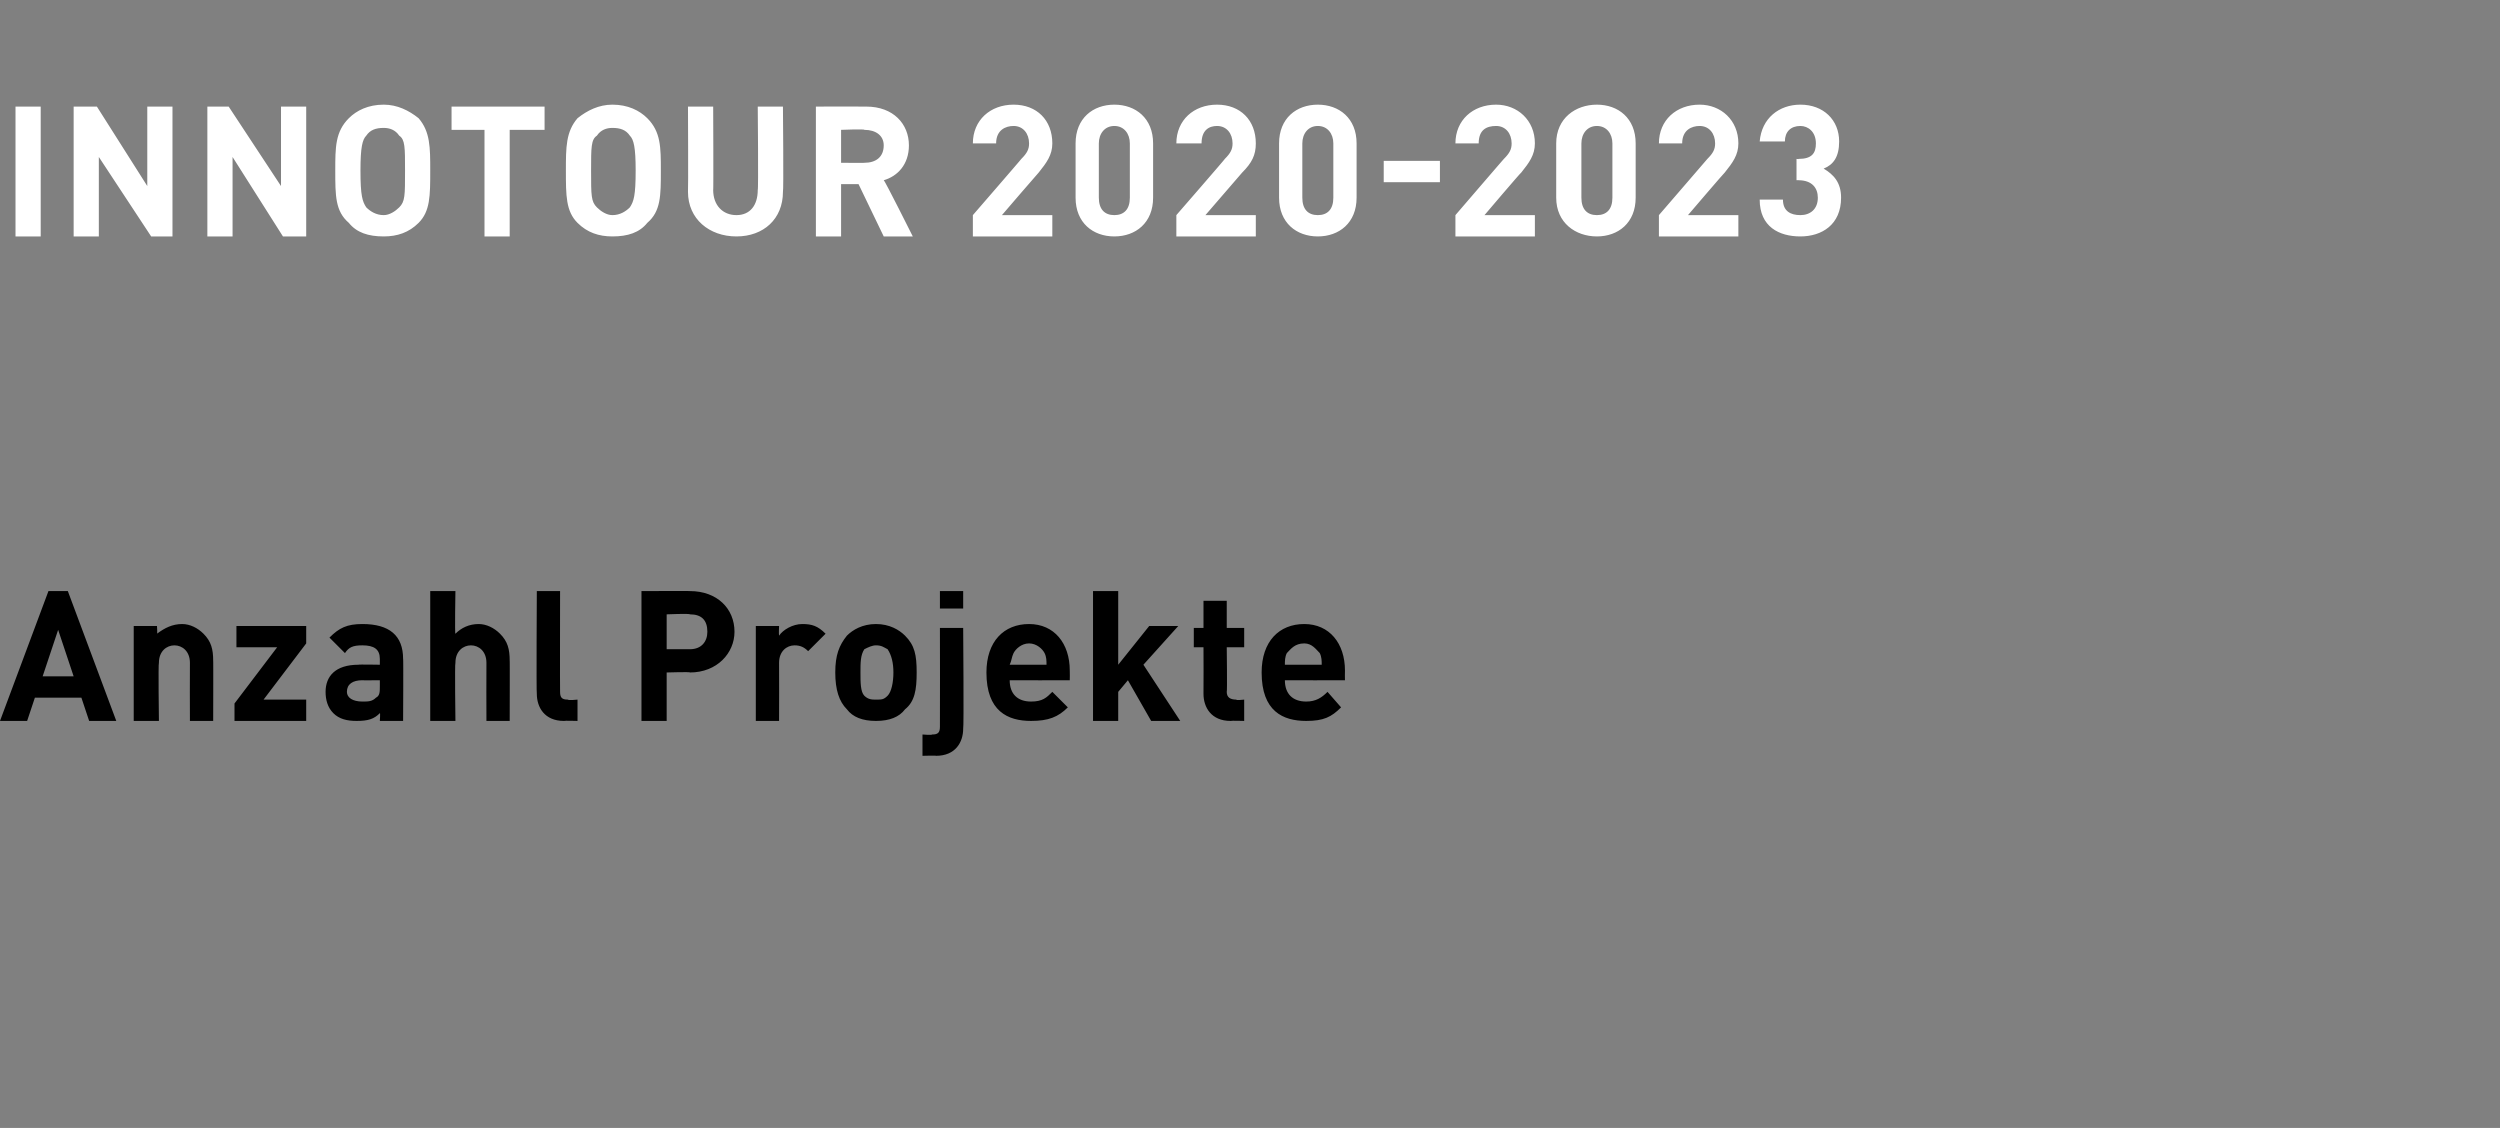
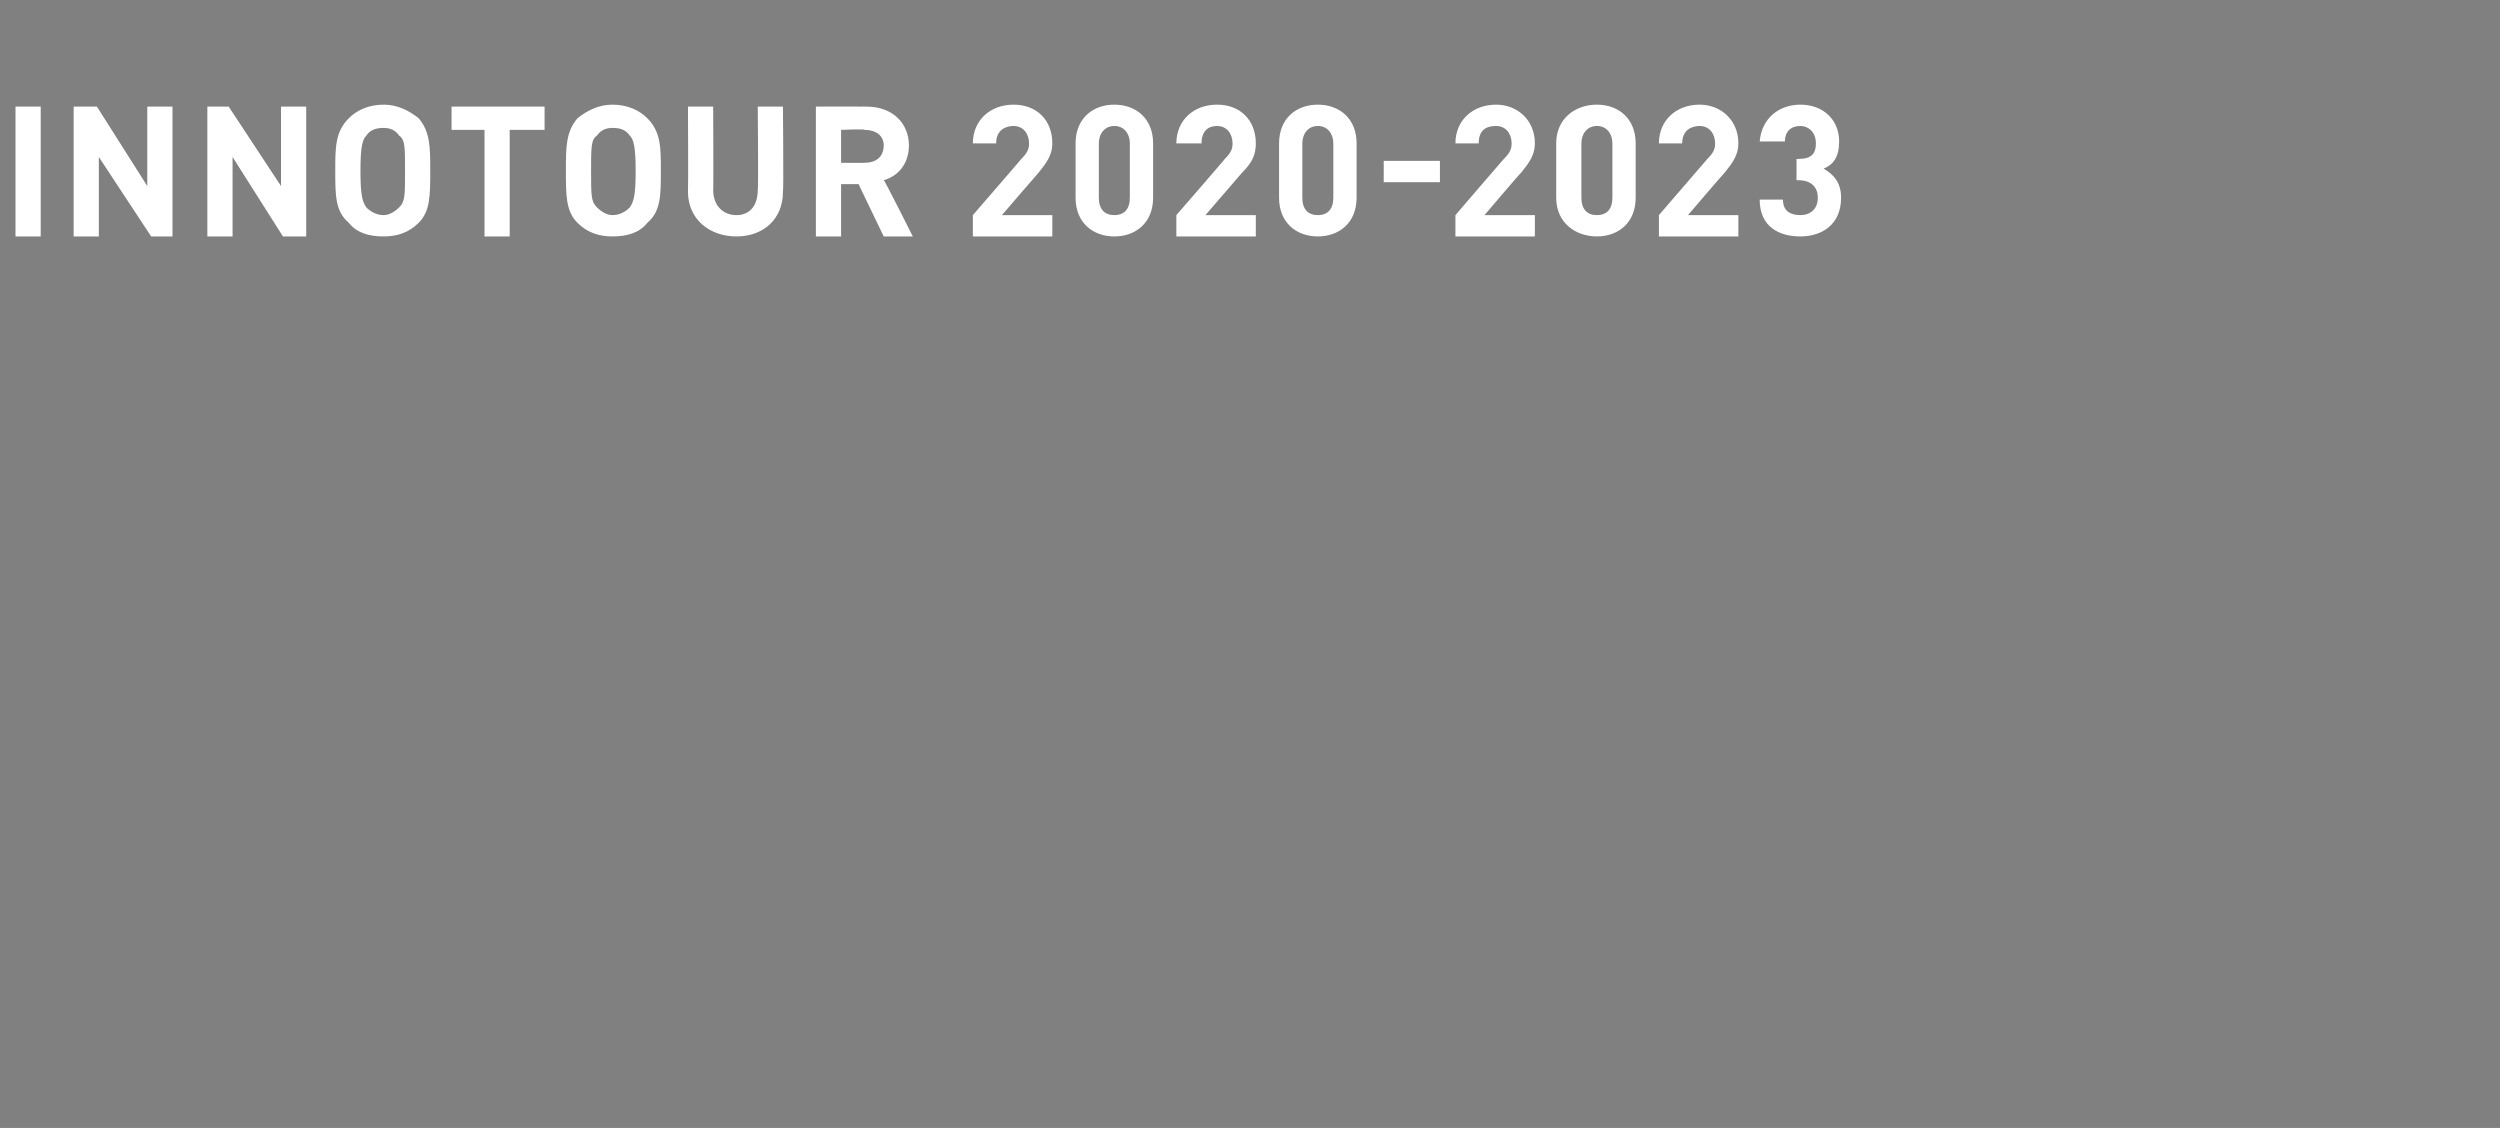
<svg xmlns="http://www.w3.org/2000/svg" version="1.1" width="129px" height="58.2px" viewBox="0 -5 129 58.2" style="top:-5px">
  <rect x="0" y="-5" width="129" height="58.2" fill="#808080" stroke="none" />
  <desc>Innotour 2020 2023 Anzahl Projekte</desc>
  <defs />
  <g id="Polygon18905">
-     <path d="M 6 32.2 L 4.6 32.2 L 4.2 31 L 1.8 31 L 1.4 32.2 L 0 32.2 L 2.5 25.5 L 3.5 25.5 L 6 32.2 Z M 2.2 29.9 L 3.8 29.9 L 3 27.5 L 2.2 29.9 Z M 10.5 27.7 C 10.9 28.1 11 28.5 11 29.1 C 11.01 29.05 11 32.2 11 32.2 L 9.8 32.2 C 9.8 32.2 9.79 29.22 9.8 29.2 C 9.8 28.6 9.4 28.3 9 28.3 C 8.6 28.3 8.2 28.6 8.2 29.2 C 8.16 29.22 8.2 32.2 8.2 32.2 L 6.9 32.2 L 6.9 27.3 L 8.1 27.3 C 8.1 27.3 8.13 27.74 8.1 27.7 C 8.5 27.4 8.9 27.2 9.4 27.2 C 9.8 27.2 10.2 27.4 10.5 27.7 Z M 15.8 28.2 L 13.6 31.1 L 15.8 31.1 L 15.8 32.2 L 12.1 32.2 L 12.1 31.3 L 14.3 28.4 L 12.2 28.4 L 12.2 27.3 L 15.8 27.3 L 15.8 28.2 Z M 20.8 29 C 20.82 28.96 20.8 32.2 20.8 32.2 L 19.6 32.2 C 19.6 32.2 19.63 31.76 19.6 31.8 C 19.3 32.1 19 32.2 18.4 32.2 C 17.9 32.2 17.5 32.1 17.2 31.8 C 16.9 31.5 16.8 31.1 16.8 30.7 C 16.8 29.9 17.3 29.3 18.5 29.3 C 18.47 29.28 19.6 29.3 19.6 29.3 C 19.6 29.3 19.6 29.03 19.6 29 C 19.6 28.5 19.3 28.3 18.7 28.3 C 18.2 28.3 18 28.4 17.8 28.7 C 17.8 28.7 17 27.9 17 27.9 C 17.5 27.4 17.9 27.2 18.7 27.2 C 20.1 27.2 20.8 27.8 20.8 29 Z M 18.7 30.1 C 18.2 30.1 17.9 30.3 17.9 30.7 C 17.9 31 18.2 31.2 18.7 31.2 C 19 31.2 19.2 31.2 19.4 31 C 19.6 30.9 19.6 30.7 19.6 30.4 C 19.6 30.38 19.6 30.1 19.6 30.1 C 19.6 30.1 18.67 30.11 18.7 30.1 Z M 25.1 32.2 C 25.1 32.2 25.09 29.22 25.1 29.2 C 25.1 28.6 24.7 28.3 24.3 28.3 C 23.9 28.3 23.5 28.6 23.5 29.2 C 23.46 29.22 23.5 32.2 23.5 32.2 L 22.2 32.2 L 22.2 25.5 L 23.5 25.5 C 23.5 25.5 23.46 27.74 23.5 27.7 C 23.8 27.4 24.2 27.2 24.7 27.2 C 25.1 27.2 25.5 27.4 25.8 27.7 C 26.2 28.1 26.3 28.5 26.3 29.1 C 26.31 29.05 26.3 32.2 26.3 32.2 L 25.1 32.2 Z M 28.9 30.7 C 28.9 31 29 31.1 29.3 31.1 C 29.33 31.15 29.8 31.1 29.8 31.1 L 29.8 32.2 C 29.8 32.2 29.1 32.18 29.1 32.2 C 28.1 32.2 27.7 31.5 27.7 30.8 C 27.67 30.78 27.7 25.5 27.7 25.5 L 28.9 25.5 C 28.9 25.5 28.89 30.71 28.9 30.7 Z M 35.6 25.5 C 37 25.5 37.9 26.4 37.9 27.6 C 37.9 28.7 37 29.7 35.6 29.7 C 35.64 29.66 34.4 29.7 34.4 29.7 L 34.4 32.2 L 33.1 32.2 L 33.1 25.5 C 33.1 25.5 35.64 25.49 35.6 25.5 Z M 34.4 26.7 L 34.4 28.5 C 34.4 28.5 35.58 28.5 35.6 28.5 C 36.2 28.5 36.5 28.1 36.5 27.6 C 36.5 27 36.2 26.7 35.6 26.7 C 35.58 26.65 34.4 26.7 34.4 26.7 Z M 42.6 27.7 C 42.6 27.7 41.7 28.6 41.7 28.6 C 41.5 28.4 41.3 28.3 41 28.3 C 40.6 28.3 40.2 28.6 40.2 29.2 C 40.21 29.23 40.2 32.2 40.2 32.2 L 39 32.2 L 39 27.3 L 40.2 27.3 C 40.2 27.3 40.18 27.75 40.2 27.8 C 40.4 27.5 40.9 27.2 41.4 27.2 C 41.9 27.2 42.2 27.3 42.6 27.7 Z M 46.7 31.6 C 46.4 32 45.9 32.2 45.2 32.2 C 44.5 32.2 44 32 43.7 31.6 C 43.3 31.2 43.1 30.6 43.1 29.7 C 43.1 28.8 43.3 28.3 43.7 27.8 C 44 27.5 44.5 27.2 45.2 27.2 C 45.9 27.2 46.4 27.5 46.7 27.8 C 47.2 28.3 47.3 28.8 47.3 29.7 C 47.3 30.6 47.2 31.2 46.7 31.6 Z M 45.8 28.5 C 45.6 28.4 45.5 28.3 45.2 28.3 C 45 28.3 44.8 28.4 44.6 28.5 C 44.4 28.8 44.4 29.2 44.4 29.7 C 44.4 30.2 44.4 30.7 44.6 30.9 C 44.8 31.1 45 31.1 45.2 31.1 C 45.5 31.1 45.6 31.1 45.8 30.9 C 46 30.7 46.1 30.2 46.1 29.7 C 46.1 29.2 46 28.8 45.8 28.5 Z M 49.7 32.6 C 49.7 33.3 49.3 34 48.3 34 C 48.31 33.98 47.6 34 47.6 34 L 47.6 32.9 C 47.6 32.9 48.08 32.94 48.1 32.9 C 48.4 32.9 48.5 32.8 48.5 32.5 C 48.51 32.5 48.5 27.4 48.5 27.4 L 49.7 27.4 C 49.7 27.4 49.74 32.58 49.7 32.6 Z M 49.7 26.4 L 48.5 26.4 L 48.5 25.5 L 49.7 25.5 L 49.7 26.4 Z M 55.2 29.6 C 55.21 29.6 55.2 30.1 55.2 30.1 C 55.2 30.1 52.15 30.11 52.1 30.1 C 52.1 30.8 52.5 31.2 53.2 31.2 C 53.8 31.2 54 31 54.3 30.7 C 54.3 30.7 55.1 31.5 55.1 31.5 C 54.6 32 54.1 32.2 53.2 32.2 C 52 32.2 50.9 31.7 50.9 29.7 C 50.9 28.1 51.8 27.2 53.1 27.2 C 54.4 27.2 55.2 28.2 55.2 29.6 Z M 52.3 28.7 C 52.2 28.9 52.2 29.1 52.1 29.3 C 52.1 29.3 54 29.3 54 29.3 C 54 29.1 54 28.9 53.9 28.7 C 53.8 28.5 53.5 28.2 53.1 28.2 C 52.7 28.2 52.4 28.5 52.3 28.7 Z M 57.7 29.3 L 59.3 27.3 L 60.8 27.3 L 59 29.3 L 60.9 32.2 L 59.4 32.2 L 58.2 30.1 L 57.7 30.7 L 57.7 32.2 L 56.4 32.2 L 56.4 25.5 L 57.7 25.5 L 57.7 29.3 Z M 63.3 27.4 L 64.2 27.4 L 64.2 28.4 L 63.3 28.4 C 63.3 28.4 63.33 30.71 63.3 30.7 C 63.3 31 63.5 31.1 63.8 31.1 C 63.75 31.15 64.2 31.1 64.2 31.1 L 64.2 32.2 C 64.2 32.2 63.53 32.18 63.5 32.2 C 62.5 32.2 62.1 31.5 62.1 30.8 C 62.11 30.78 62.1 28.4 62.1 28.4 L 61.6 28.4 L 61.6 27.4 L 62.1 27.4 L 62.1 26 L 63.3 26 L 63.3 27.4 Z M 69.4 29.6 C 69.39 29.6 69.4 30.1 69.4 30.1 C 69.4 30.1 66.32 30.11 66.3 30.1 C 66.3 30.8 66.7 31.2 67.4 31.2 C 67.9 31.2 68.2 31 68.5 30.7 C 68.5 30.7 69.2 31.5 69.2 31.5 C 68.7 32 68.3 32.2 67.4 32.2 C 66.2 32.2 65.1 31.7 65.1 29.7 C 65.1 28.1 66 27.2 67.3 27.2 C 68.6 27.2 69.4 28.2 69.4 29.6 Z M 66.4 28.7 C 66.3 28.9 66.3 29.1 66.3 29.3 C 66.3 29.3 68.2 29.3 68.2 29.3 C 68.2 29.1 68.2 28.9 68.1 28.7 C 67.9 28.5 67.7 28.2 67.3 28.2 C 66.8 28.2 66.6 28.5 66.4 28.7 Z " stroke="none" fill="#000" />
-   </g>
+     </g>
  <g id="Polygon18904">
    <path d="M 2.1 7.2 L 0.8 7.2 L 0.8 0.5 L 2.1 0.5 L 2.1 7.2 Z M 8.9 7.2 L 7.8 7.2 L 5.1 3.1 L 5.1 7.2 L 3.8 7.2 L 3.8 0.5 L 5 0.5 L 7.6 4.6 L 7.6 0.5 L 8.9 0.5 L 8.9 7.2 Z M 15.8 7.2 L 14.6 7.2 L 12 3.1 L 12 7.2 L 10.7 7.2 L 10.7 0.5 L 11.8 0.5 L 14.5 4.6 L 14.5 0.5 L 15.8 0.5 L 15.8 7.2 Z M 21.6 1.1 C 22.2 1.8 22.2 2.6 22.2 3.8 C 22.2 5.1 22.2 5.9 21.6 6.5 C 21.1 7 20.5 7.2 19.8 7.2 C 19 7.2 18.4 7 18 6.5 C 17.3 5.9 17.3 5.1 17.3 3.8 C 17.3 2.6 17.3 1.8 18 1.1 C 18.4 0.7 19 0.4 19.8 0.4 C 20.5 0.4 21.1 0.7 21.6 1.1 Z M 18.9 2 C 18.7 2.2 18.6 2.6 18.6 3.8 C 18.6 5.1 18.7 5.4 18.9 5.7 C 19.1 5.9 19.4 6.1 19.8 6.1 C 20.1 6.1 20.4 5.9 20.6 5.7 C 20.9 5.4 20.9 5.1 20.9 3.8 C 20.9 2.6 20.9 2.2 20.6 2 C 20.4 1.7 20.1 1.6 19.8 1.6 C 19.4 1.6 19.1 1.7 18.9 2 Z M 28.1 1.7 L 26.3 1.7 L 26.3 7.2 L 25 7.2 L 25 1.7 L 23.3 1.7 L 23.3 0.5 L 28.1 0.5 L 28.1 1.7 Z M 33.4 1.1 C 34.1 1.8 34.1 2.6 34.1 3.8 C 34.1 5.1 34.1 5.9 33.4 6.5 C 33 7 32.4 7.2 31.6 7.2 C 30.9 7.2 30.3 7 29.8 6.5 C 29.2 5.9 29.2 5.1 29.2 3.8 C 29.2 2.6 29.2 1.8 29.8 1.1 C 30.3 0.7 30.9 0.4 31.6 0.4 C 32.4 0.4 33 0.7 33.4 1.1 Z M 30.8 2 C 30.5 2.2 30.5 2.6 30.5 3.8 C 30.5 5.1 30.5 5.4 30.8 5.7 C 31 5.9 31.3 6.1 31.6 6.1 C 32 6.1 32.3 5.9 32.5 5.7 C 32.7 5.4 32.8 5.1 32.8 3.8 C 32.8 2.6 32.7 2.2 32.5 2 C 32.3 1.7 32 1.6 31.6 1.6 C 31.3 1.6 31 1.7 30.8 2 Z M 40.4 4.9 C 40.4 6.3 39.4 7.2 38 7.2 C 36.6 7.2 35.5 6.3 35.5 4.9 C 35.52 4.89 35.5 0.5 35.5 0.5 L 36.8 0.5 C 36.8 0.5 36.82 4.84 36.8 4.8 C 36.8 5.6 37.3 6.1 38 6.1 C 38.7 6.1 39.1 5.6 39.1 4.8 C 39.14 4.84 39.1 0.5 39.1 0.5 L 40.4 0.5 C 40.4 0.5 40.44 4.89 40.4 4.9 Z M 44.7 0.5 C 46.1 0.5 46.9 1.4 46.9 2.5 C 46.9 3.5 46.3 4.1 45.6 4.3 C 45.65 4.3 47.1 7.2 47.1 7.2 L 45.6 7.2 L 44.3 4.5 L 43.4 4.5 L 43.4 7.2 L 42.1 7.2 L 42.1 0.5 C 42.1 0.5 44.7 0.49 44.7 0.5 Z M 43.4 1.7 L 43.4 3.4 C 43.4 3.4 44.62 3.41 44.6 3.4 C 45.2 3.4 45.6 3.1 45.6 2.5 C 45.6 2 45.2 1.7 44.6 1.7 C 44.62 1.65 43.4 1.7 43.4 1.7 Z M 50.2 6.1 C 50.2 6.1 52.73 3.18 52.7 3.2 C 53 2.9 53.1 2.7 53.1 2.4 C 53.1 1.9 52.8 1.5 52.3 1.5 C 51.9 1.5 51.4 1.7 51.4 2.4 C 51.4 2.4 50.2 2.4 50.2 2.4 C 50.2 1.2 51.1 0.4 52.3 0.4 C 53.5 0.4 54.3 1.2 54.3 2.4 C 54.3 3 54 3.4 53.6 3.9 C 53.58 3.91 51.7 6.1 51.7 6.1 L 54.3 6.1 L 54.3 7.2 L 50.2 7.2 L 50.2 6.1 Z M 55.5 5.2 C 55.5 5.2 55.5 2.4 55.5 2.4 C 55.5 1.1 56.4 0.4 57.5 0.4 C 58.6 0.4 59.5 1.1 59.5 2.4 C 59.5 2.4 59.5 5.2 59.5 5.2 C 59.5 6.5 58.6 7.2 57.5 7.2 C 56.4 7.2 55.5 6.5 55.5 5.2 Z M 58.3 5.2 C 58.3 5.2 58.3 2.4 58.3 2.4 C 58.3 1.9 58 1.5 57.5 1.5 C 57 1.5 56.7 1.9 56.7 2.4 C 56.7 2.4 56.7 5.2 56.7 5.2 C 56.7 5.8 57 6.1 57.5 6.1 C 58 6.1 58.3 5.8 58.3 5.2 Z M 60.7 6.1 C 60.7 6.1 63.24 3.18 63.2 3.2 C 63.5 2.9 63.6 2.7 63.6 2.4 C 63.6 1.9 63.3 1.5 62.8 1.5 C 62.4 1.5 62 1.7 62 2.4 C 62 2.4 60.7 2.4 60.7 2.4 C 60.7 1.2 61.6 0.4 62.8 0.4 C 64 0.4 64.8 1.2 64.8 2.4 C 64.8 3 64.6 3.4 64.1 3.9 C 64.09 3.91 62.2 6.1 62.2 6.1 L 64.8 6.1 L 64.8 7.2 L 60.7 7.2 L 60.7 6.1 Z M 66 5.2 C 66 5.2 66 2.4 66 2.4 C 66 1.1 66.9 0.4 68 0.4 C 69.1 0.4 70 1.1 70 2.4 C 70 2.4 70 5.2 70 5.2 C 70 6.5 69.1 7.2 68 7.2 C 66.9 7.2 66 6.5 66 5.2 Z M 68.8 5.2 C 68.8 5.2 68.8 2.4 68.8 2.4 C 68.8 1.9 68.5 1.5 68 1.5 C 67.5 1.5 67.2 1.9 67.2 2.4 C 67.2 2.4 67.2 5.2 67.2 5.2 C 67.2 5.8 67.5 6.1 68 6.1 C 68.5 6.1 68.8 5.8 68.8 5.2 Z M 74.3 4.4 L 71.4 4.4 L 71.4 3.3 L 74.3 3.3 L 74.3 4.4 Z M 75.1 6.1 C 75.1 6.1 77.61 3.18 77.6 3.2 C 77.9 2.9 78 2.7 78 2.4 C 78 1.9 77.7 1.5 77.2 1.5 C 76.7 1.5 76.3 1.7 76.3 2.4 C 76.3 2.4 75.1 2.4 75.1 2.4 C 75.1 1.2 76 0.4 77.2 0.4 C 78.3 0.4 79.2 1.2 79.2 2.4 C 79.2 3 78.9 3.4 78.5 3.9 C 78.46 3.91 76.6 6.1 76.6 6.1 L 79.2 6.1 L 79.2 7.2 L 75.1 7.2 L 75.1 6.1 Z M 80.3 5.2 C 80.3 5.2 80.3 2.4 80.3 2.4 C 80.3 1.1 81.3 0.4 82.4 0.4 C 83.5 0.4 84.4 1.1 84.4 2.4 C 84.4 2.4 84.4 5.2 84.4 5.2 C 84.4 6.5 83.5 7.2 82.4 7.2 C 81.3 7.2 80.3 6.5 80.3 5.2 Z M 83.2 5.2 C 83.2 5.2 83.2 2.4 83.2 2.4 C 83.2 1.9 82.9 1.5 82.4 1.5 C 81.9 1.5 81.6 1.9 81.6 2.4 C 81.6 2.4 81.6 5.2 81.6 5.2 C 81.6 5.8 81.9 6.1 82.4 6.1 C 82.9 6.1 83.2 5.8 83.2 5.2 Z M 85.6 6.1 C 85.6 6.1 88.12 3.18 88.1 3.2 C 88.4 2.9 88.5 2.7 88.5 2.4 C 88.5 1.9 88.2 1.5 87.7 1.5 C 87.3 1.5 86.8 1.7 86.8 2.4 C 86.8 2.4 85.6 2.4 85.6 2.4 C 85.6 1.2 86.5 0.4 87.7 0.4 C 88.8 0.4 89.7 1.2 89.7 2.4 C 89.7 3 89.4 3.4 89 3.9 C 88.97 3.91 87.1 6.1 87.1 6.1 L 89.7 6.1 L 89.7 7.2 L 85.6 7.2 L 85.6 6.1 Z M 90.8 5.3 C 90.8 5.3 92 5.3 92 5.3 C 92 5.9 92.4 6.1 92.9 6.1 C 93.4 6.1 93.8 5.8 93.8 5.2 C 93.8 4.7 93.5 4.3 92.8 4.3 C 92.85 4.29 92.7 4.3 92.7 4.3 L 92.7 3.2 C 92.7 3.2 92.85 3.22 92.8 3.2 C 93.5 3.2 93.7 2.9 93.7 2.4 C 93.7 1.8 93.3 1.5 92.9 1.5 C 92.4 1.5 92.1 1.8 92.1 2.3 C 92.1 2.3 90.8 2.3 90.8 2.3 C 90.9 1.1 91.8 0.4 92.9 0.4 C 94.1 0.4 94.9 1.2 94.9 2.3 C 94.9 3.1 94.6 3.5 94.1 3.7 C 94.6 4 95 4.4 95 5.2 C 95 6.6 94 7.2 92.9 7.2 C 91.8 7.2 90.8 6.7 90.8 5.3 Z " stroke="none" fill="#fff" />
  </g>
</svg>